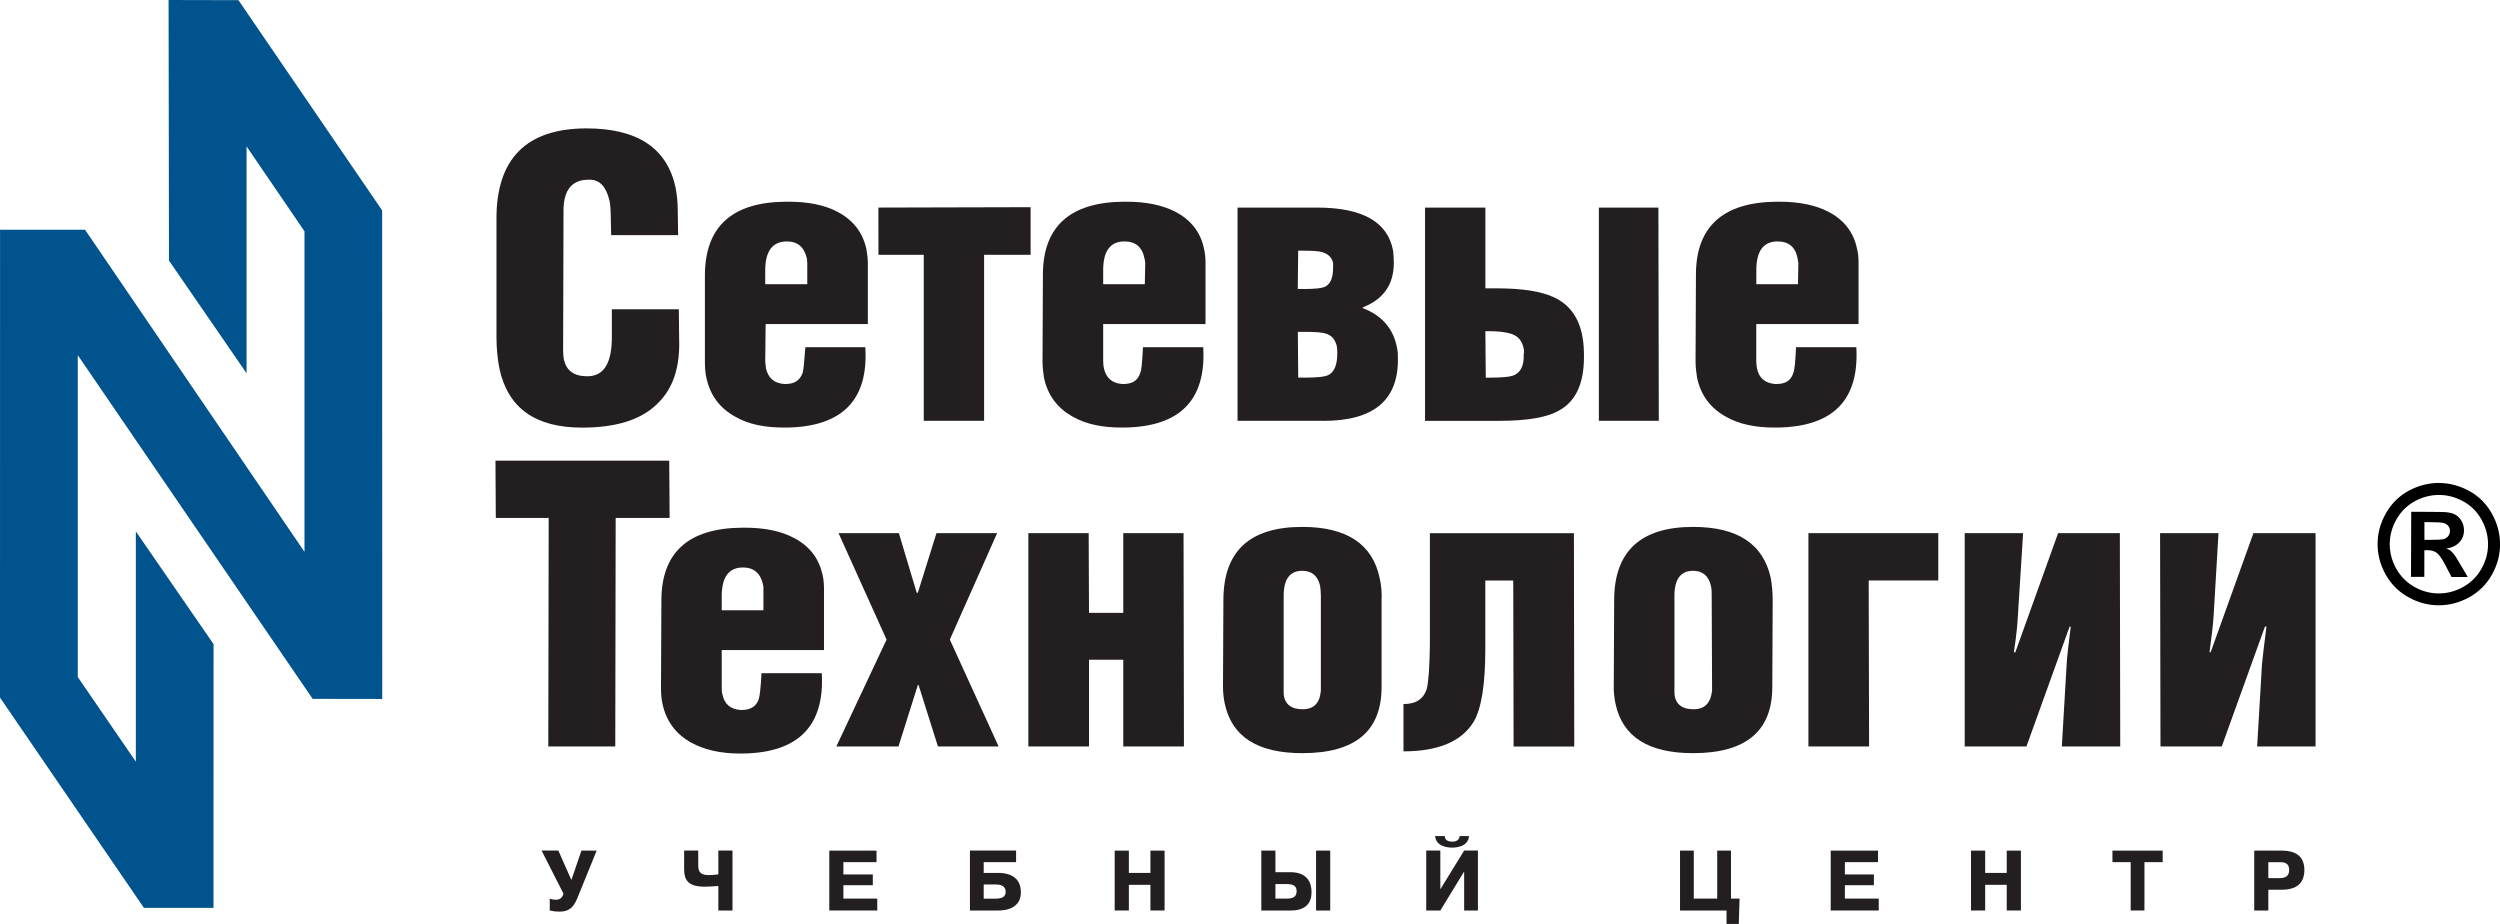
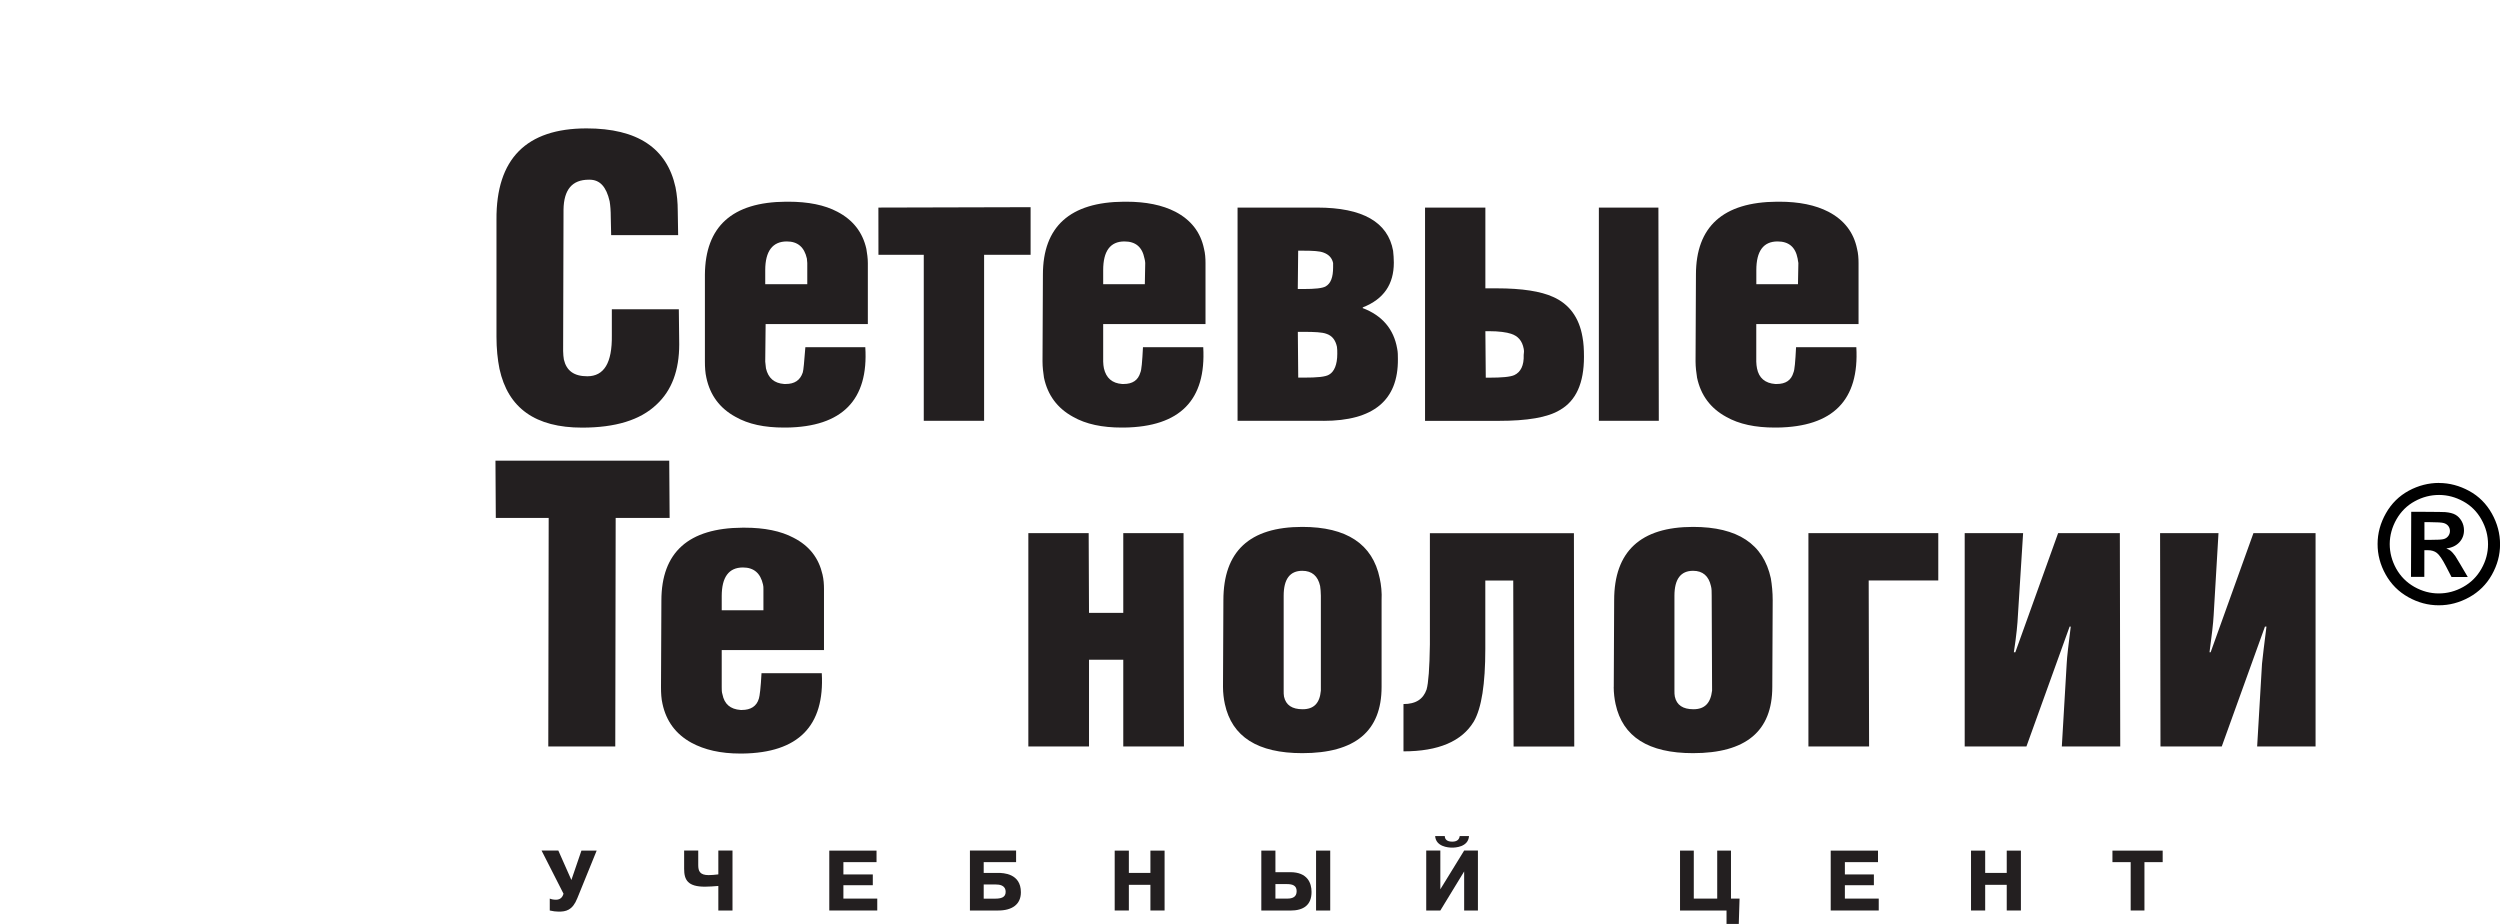
<svg xmlns="http://www.w3.org/2000/svg" id="_Слой_1" data-name="Слой 1" viewBox="0 0 442.97 163.71">
  <defs>
    <style>
      .cls-1 {
        fill: #00538d;
      }

      .cls-1, .cls-2, .cls-3 {
        stroke-width: 0px;
      }

      .cls-3 {
        fill: #231f20;
      }
    </style>
  </defs>
  <path class="cls-2" d="m432.16,85.58c1.86,0,3.64.48,5.35,1.41,1.71.93,3.04,2.27,4.02,4.01.97,1.74,1.45,3.56,1.45,5.45,0,1.89-.49,3.68-1.45,5.39-.96,1.71-2.3,3.04-4.02,3.99-1.72.95-3.52,1.43-5.41,1.42-1.89,0-3.69-.49-5.4-1.45-1.71-.96-3.04-2.3-4-4.02-.95-1.71-1.43-3.51-1.42-5.4,0-1.9.5-3.71,1.48-5.44.98-1.73,2.33-3.06,4.04-3.99,1.71-.92,3.5-1.38,5.36-1.38Zm.01,2.12c-1.49,0-2.92.36-4.29,1.11-1.37.74-2.45,1.81-3.25,3.2-.79,1.39-1.19,2.86-1.2,4.38,0,1.52.38,2.97,1.14,4.35.77,1.38,1.84,2.46,3.21,3.24,1.38.78,2.82,1.17,4.33,1.17,1.52,0,2.97-.38,4.34-1.15,1.38-.77,2.45-1.84,3.23-3.22.78-1.37,1.17-2.82,1.17-4.34,0-1.53-.38-2.99-1.17-4.39-.78-1.4-1.86-2.47-3.23-3.22-1.37-.75-2.8-1.13-4.29-1.13Zm-4.97,14.5l.04-11.51h2.34c2.19.01,3.42.03,3.69.05.77.07,1.38.22,1.81.47.43.24.79.61,1.08,1.11.29.5.43,1.05.43,1.65,0,.83-.28,1.54-.83,2.13-.55.59-1.32.95-2.3,1.09.35.13.62.28.8.43.19.16.45.45.78.89.08.11.37.58.85,1.4l1.37,2.33h-2.88s-.97-1.88-.97-1.88c-.65-1.26-1.19-2.05-1.62-2.38-.42-.33-.96-.49-1.61-.49h-.61s-.01,4.73-.01,4.73h-2.34Zm2.36-6.54h.95c1.35,0,2.19-.04,2.52-.15.33-.1.59-.28.78-.54.19-.26.29-.55.29-.88,0-.32-.09-.61-.27-.86-.18-.25-.45-.43-.79-.54-.34-.11-1.18-.17-2.51-.17h-.95s0,3.13,0,3.13Z" />
  <path class="cls-3" d="m311.19,50.36h7.39l.07-3.76c-.07-.26-.07-.53-.13-.79-.39-2.05-1.58-3.03-3.56-3.03-2.51,0-3.76,1.71-3.76,5.08v2.51h0Zm18.14,7.06h-18.14v6.66c0,.4.07.86.13,1.19.33,1.71,1.45,2.64,3.23,2.77h.27c1.58,0,2.57-.66,2.96-2.04.2-.4.33-1.91.46-4.48h10.68c.53,9.36-4.09,14.11-14.05,14.24h-.39c-3.43,0-6.33-.59-8.64-1.91-2.77-1.52-4.48-3.82-5.14-6.92-.13-.86-.27-1.85-.27-2.9l.07-15.37c0-8.51,4.81-12.86,14.37-12.92h.4c3.49,0,6.39.59,8.7,1.78,2.77,1.45,4.48,3.63,5.08,6.59.2.79.26,1.65.26,2.51v10.81Z" />
  <path class="cls-3" d="m195.47,50.36h7.38l.07-3.76c0-.26-.07-.53-.13-.79-.4-2.05-1.58-3.03-3.56-3.03-2.51,0-3.76,1.71-3.76,5.08v2.51h0Zm18.13,7.06h-18.13v6.66c0,.4.07.86.13,1.19.4,1.71,1.45,2.64,3.23,2.77h.26c1.58,0,2.57-.66,2.97-2.04.2-.4.33-1.91.46-4.48h10.68c.53,9.36-4.09,14.11-14.05,14.24h-.39c-3.43,0-6.33-.59-8.64-1.91-2.77-1.52-4.48-3.82-5.14-6.92-.13-.86-.26-1.85-.26-2.9l.07-15.37c0-8.51,4.81-12.86,14.37-12.92h.39c3.5,0,6.4.59,8.71,1.78,2.77,1.45,4.48,3.63,5.08,6.59.2.79.26,1.65.26,2.51v10.81Z" />
  <path class="cls-3" d="m135.59,50.36h7.45v-3.76c0-.26-.07-.53-.07-.79-.46-2.05-1.65-3.03-3.56-3.03-2.51,0-3.82,1.71-3.82,5.08v2.51h0Zm18.2,7.06h-18.13l-.07,6.66c.07.4.07.86.13,1.19.4,1.71,1.45,2.64,3.23,2.77h.26c1.58,0,2.57-.66,3.03-2.04.13-.4.26-1.91.46-4.48h10.62c.59,9.36-4.09,14.11-13.98,14.24h-.4c-3.5,0-6.33-.59-8.64-1.91-2.77-1.52-4.48-3.82-5.14-6.92-.2-.86-.26-1.85-.26-2.9v-15.37c.07-8.51,4.81-12.86,14.37-12.92h.4c3.56,0,6.46.59,8.7,1.78,2.77,1.45,4.48,3.63,5.14,6.59.13.79.26,1.65.26,2.51v10.81Z" />
  <path class="cls-3" d="m127.88,108.13h7.39v-3.76c0-.26,0-.53-.07-.79-.46-2.05-1.65-3.03-3.56-3.03-2.51,0-3.76,1.71-3.76,5.08v2.51h0Zm18.13,7.06h-18.13v6.59c0,.46,0,.86.13,1.25.33,1.71,1.38,2.64,3.23,2.77h.2c1.58,0,2.64-.66,3.03-2.04.13-.39.33-1.91.46-4.48h10.68c.53,9.36-4.15,14.11-14.05,14.24h-.4c-3.49,0-6.33-.66-8.64-1.91-2.77-1.52-4.48-3.82-5.14-6.92-.2-.86-.26-1.85-.26-2.9l.07-15.37c0-8.57,4.81-12.86,14.37-12.92h.4c3.49,0,6.4.59,8.64,1.78,2.84,1.45,4.48,3.63,5.14,6.53.2.86.26,1.71.26,2.57v10.82Z" />
  <polygon class="cls-3" points="87.85 91.77 87.79 81.62 118.58 81.62 118.65 91.77 109.09 91.77 109.02 132.26 97.15 132.26 97.22 91.77 87.85 91.77" />
  <path class="cls-3" d="m120.16,41.66h-11.87l-.07-3.23c0-1.05-.07-1.98-.2-2.77-.59-2.57-1.72-3.82-3.56-3.82h-.13c-2.97,0-4.42,1.78-4.48,5.28l-.07,25.06c0,.59.07,1.12.13,1.52.46,1.98,1.78,2.97,4.15,2.97,2.97,0,4.42-2.37,4.35-7.25v-4.62h11.87l.07,6.2c0,4.62-1.32,8.18-4.02,10.68-2.9,2.77-7.32,4.09-13.19,4.09-8.24,0-13.12-3.43-14.64-10.42-.33-1.65-.53-3.56-.53-5.67v-20.77c-.07-10.75,5.27-16.16,15.96-16.16,9.03,0,14.24,3.5,15.76,10.42.26,1.32.4,2.7.4,4.22l.07,4.29Z" />
  <polygon class="cls-3" points="155.65 45.15 155.64 36.78 182.61 36.71 182.61 45.15 174.37 45.15 174.37 74.56 163.68 74.56 163.68 45.15 155.65 45.15" />
  <path class="cls-3" d="m231.01,58.8h-1.05l.07,8.11h.99c2.38,0,3.83-.13,4.48-.53.92-.53,1.45-1.78,1.45-3.69,0-.46,0-.86-.06-1.25-.26-1.19-.86-1.98-1.91-2.31-.72-.26-2.04-.33-3.96-.33h0Zm0-14.38h-.99l-.07,6.79h1.05c1.98,0,3.3-.13,3.89-.46.92-.53,1.32-1.65,1.32-3.36v-.79c-.2-.92-.79-1.52-1.71-1.85-.66-.26-1.85-.33-3.5-.33h0Zm3.5,30.14h-15.23v-37.78h14.11c8.04,0,12.53,2.57,13.45,7.65.07.66.13,1.39.13,2.11,0,3.82-1.78,6.46-5.47,7.91l-.07.13c3.5,1.32,5.54,3.76,6.13,7.19.13.59.13,1.25.13,1.85.07,7.32-4.35,10.95-13.19,10.95Z" />
  <path class="cls-3" d="m263.19,36.78v14.31h1.98c4.55,0,7.85.53,10.02,1.52,2.83,1.25,4.62,3.63,5.21,7.12.2,1.06.26,2.18.26,3.5,0,4.62-1.38,7.78-4.28,9.43-2.18,1.32-5.8,1.91-10.82,1.91h-13.06v-37.78h10.68Zm.07,30.14h.59c2.24,0,3.76-.13,4.48-.46,1.12-.53,1.72-1.71,1.65-3.56.07-.4.07-.79,0-1.12-.26-1.38-.99-2.24-2.24-2.64-.79-.26-2.11-.46-3.96-.46h-.59l.07,8.24Z" />
  <polygon class="cls-3" points="293.92 74.56 283.3 74.56 283.3 36.78 293.85 36.78 293.92 74.56" />
-   <polygon class="cls-3" points="165.93 94.47 176.68 94.47 168.3 113.33 176.94 132.26 166.19 132.26 162.76 121.38 162.63 121.38 159.2 132.26 148.19 132.26 157.09 113.33 148.58 94.47 159.27 94.47 162.43 105.03 162.63 105.03 165.93 94.47" />
  <polygon class="cls-3" points="192.96 132.26 182.21 132.26 182.21 94.47 192.9 94.47 192.96 108.59 199.03 108.59 199.03 94.47 209.71 94.47 209.78 132.26 199.03 132.26 199.03 116.9 192.96 116.9 192.96 132.26" />
  <path class="cls-3" d="m216.7,121.71l.07-15.36c0-8.64,4.61-12.99,13.98-12.99,7.85,0,12.46,3.03,13.72,9.1.26,1.19.4,2.51.33,3.89v15.36c0,7.85-4.68,11.74-14.05,11.74-7.91,0-12.46-2.9-13.72-8.7-.2-.92-.33-1.98-.33-3.03h0Zm10.75-16.16v16.82c0,.39,0,.73.06,1.06.33,1.52,1.45,2.24,3.3,2.24,1.98,0,3.03-1.06,3.23-3.3v-16.82c0-.66-.07-1.25-.13-1.71-.39-1.78-1.45-2.7-3.16-2.7-2.18,0-3.3,1.45-3.3,4.42Z" />
  <path class="cls-3" d="m248.68,133.12v-8.37c2.18,0,3.49-.86,4.09-2.57.33-1.12.53-3.82.59-7.98v-19.72h25.52l.06,37.79h-10.75l-.06-29.41h-4.95v12.13c0,6.2-.66,10.48-2.04,12.86-2.11,3.5-6.26,5.28-12.46,5.28Z" />
  <path class="cls-3" d="m285.94,121.71l.07-15.36c0-8.64,4.68-12.99,13.98-12.99,7.91,0,12.46,3.03,13.78,9.1.2,1.19.33,2.51.33,3.89l-.07,15.36c0,7.85-4.68,11.74-14.05,11.74-7.91,0-12.46-2.9-13.72-8.7-.2-.92-.33-1.98-.33-3.03h0Zm10.75-16.16v16.82c0,.39,0,.73.07,1.06.33,1.52,1.45,2.24,3.3,2.24,1.98,0,3.03-1.06,3.3-3.3l-.07-16.82c0-.66,0-1.25-.13-1.71-.4-1.78-1.45-2.7-3.17-2.7-2.17,0-3.3,1.45-3.3,4.42Z" />
  <polygon class="cls-3" points="343.44 94.47 343.44 102.85 331.11 102.85 331.18 132.26 320.43 132.26 320.43 94.47 343.44 94.47" />
  <path class="cls-3" d="m359.07,132.26h-10.95v-37.79h10.35l-.92,14.57c-.06,1.38-.26,3.56-.72,6.53h.26l7.58-21.1h10.94l.07,37.79h-10.35l.86-14.64c.06-1.32.33-3.43.72-6.59h-.2l-7.65,21.23Z" />
  <path class="cls-3" d="m393.69,132.26h-10.88l-.07-37.79h10.35l-.86,14.57c-.07,1.38-.33,3.56-.73,6.53h.2l7.58-21.1h11.01v37.79h-10.35l.86-14.64c.13-1.32.39-3.43.79-6.59h-.27l-7.65,21.23Z" />
  <path class="cls-3" d="m101.24,155.92l-2.31-5.21h-2.97l3.89,7.65c-.13.46-.46,1.06-1.32,1.06-.46,0-.79-.07-1.12-.2v2.11c.59.13,1.06.2,1.58.2,1.25,0,2.44-.2,3.3-2.37l3.43-8.44h-2.7l-1.78,5.21Z" />
  <path class="cls-3" d="m121.22,150.72v3.23c0,1.98.66,3.16,3.69,3.16.66,0,1.71-.07,2.37-.13v4.35h2.51v-10.62h-2.51v4.22c-.53.07-1.25.13-1.71.13-1.58,0-1.85-.73-1.85-1.78v-2.57h-2.51Z" />
  <polygon class="cls-3" points="149.44 154.94 149.44 152.76 155.31 152.76 155.31 150.72 146.94 150.72 146.94 161.33 155.44 161.33 155.44 159.22 149.44 159.22 149.44 156.85 154.65 156.85 154.65 154.94 149.44 154.94" />
  <path class="cls-3" d="m174.3,152.76h5.74v-2.05h-8.18v10.62h5.01c2.44,0,4.02-1.06,4.02-3.23,0-3.36-3.17-3.43-4.02-3.43h-2.57v-1.91h0Zm0,3.96h2.11c.59,0,1.78.07,1.78,1.32,0,.99-.86,1.19-1.85,1.19h-2.04v-2.51Z" />
  <polygon class="cls-3" points="200.02 156.78 203.84 156.78 203.84 161.33 206.35 161.33 206.35 150.72 203.84 150.72 203.84 154.67 200.02 154.67 200.02 150.72 197.51 150.72 197.51 161.33 200.02 161.33 200.02 156.78" />
  <path class="cls-3" d="m226,150.72h-2.51v10.62h5.14c2.37,0,3.76-.99,3.76-3.3,0-1.58-.72-3.5-3.76-3.5h-2.64v-3.82h0Zm0,5.93h2.04c.99,0,1.71.26,1.71,1.25s-.66,1.32-1.65,1.32h-2.11v-2.57h0Zm7.19-5.93v10.62h2.51v-10.62h-2.51Z" />
  <path class="cls-3" d="m255.21,157.57v-6.86h-2.5v10.62h2.5l4.22-6.92v6.92h2.44v-10.62h-2.44l-4.22,6.86h0Zm-.92-9.43c.13,1.85,2.24,2.05,3.03,2.05.46,0,2.84-.07,2.97-2.05h-1.65c-.06.53-.39.99-1.32.99-.99,0-1.32-.46-1.32-.99h-1.71Z" />
  <polygon class="cls-3" points="300.12 159.22 300.12 150.72 297.68 150.72 297.68 161.33 305.92 161.33 305.92 163.71 308.09 163.71 308.23 159.22 306.71 159.22 306.71 150.72 304.27 150.72 304.27 159.22 300.12 159.22" />
  <polygon class="cls-3" points="326.89 154.94 326.89 152.76 332.76 152.76 332.76 150.72 324.38 150.72 324.38 161.33 332.89 161.33 332.89 159.22 326.89 159.22 326.89 156.85 332.03 156.85 332.03 154.94 326.89 154.94" />
  <polygon class="cls-3" points="351.75 156.78 355.57 156.78 355.57 161.33 358.08 161.33 358.08 150.72 355.57 150.72 355.57 154.67 351.75 154.67 351.75 150.72 349.24 150.72 349.24 161.33 351.75 161.33 351.75 156.78" />
  <polygon class="cls-3" points="377.53 152.76 377.53 161.33 379.97 161.33 379.97 152.76 383.2 152.76 383.2 150.72 374.3 150.72 374.3 152.76 377.53 152.76" />
-   <path class="cls-3" d="m399.42,150.72v10.62h2.5v-3.69h2.37c1.25,0,4.02-.2,4.02-3.5,0-2.64-1.85-3.43-3.96-3.43h-4.94Zm2.5,2.05h1.91c.59,0,1.78-.07,1.78,1.38,0,1.05-.59,1.45-1.78,1.45h-1.91v-2.83Z" />
-   <polygon class="cls-1" points="53.95 97.78 53.95 40.98 43.69 25.94 43.69 66.14 29.94 46.17 29.87 0 42.25 .03 67.71 37.28 67.73 123.85 55.4 123.83 13.78 62.93 13.78 119.96 24.07 134.96 24.07 94.16 37.84 114.13 37.83 160.86 25.5 160.86 0 123.6 .01 40.7 15.07 40.71 53.95 97.78" />
</svg>